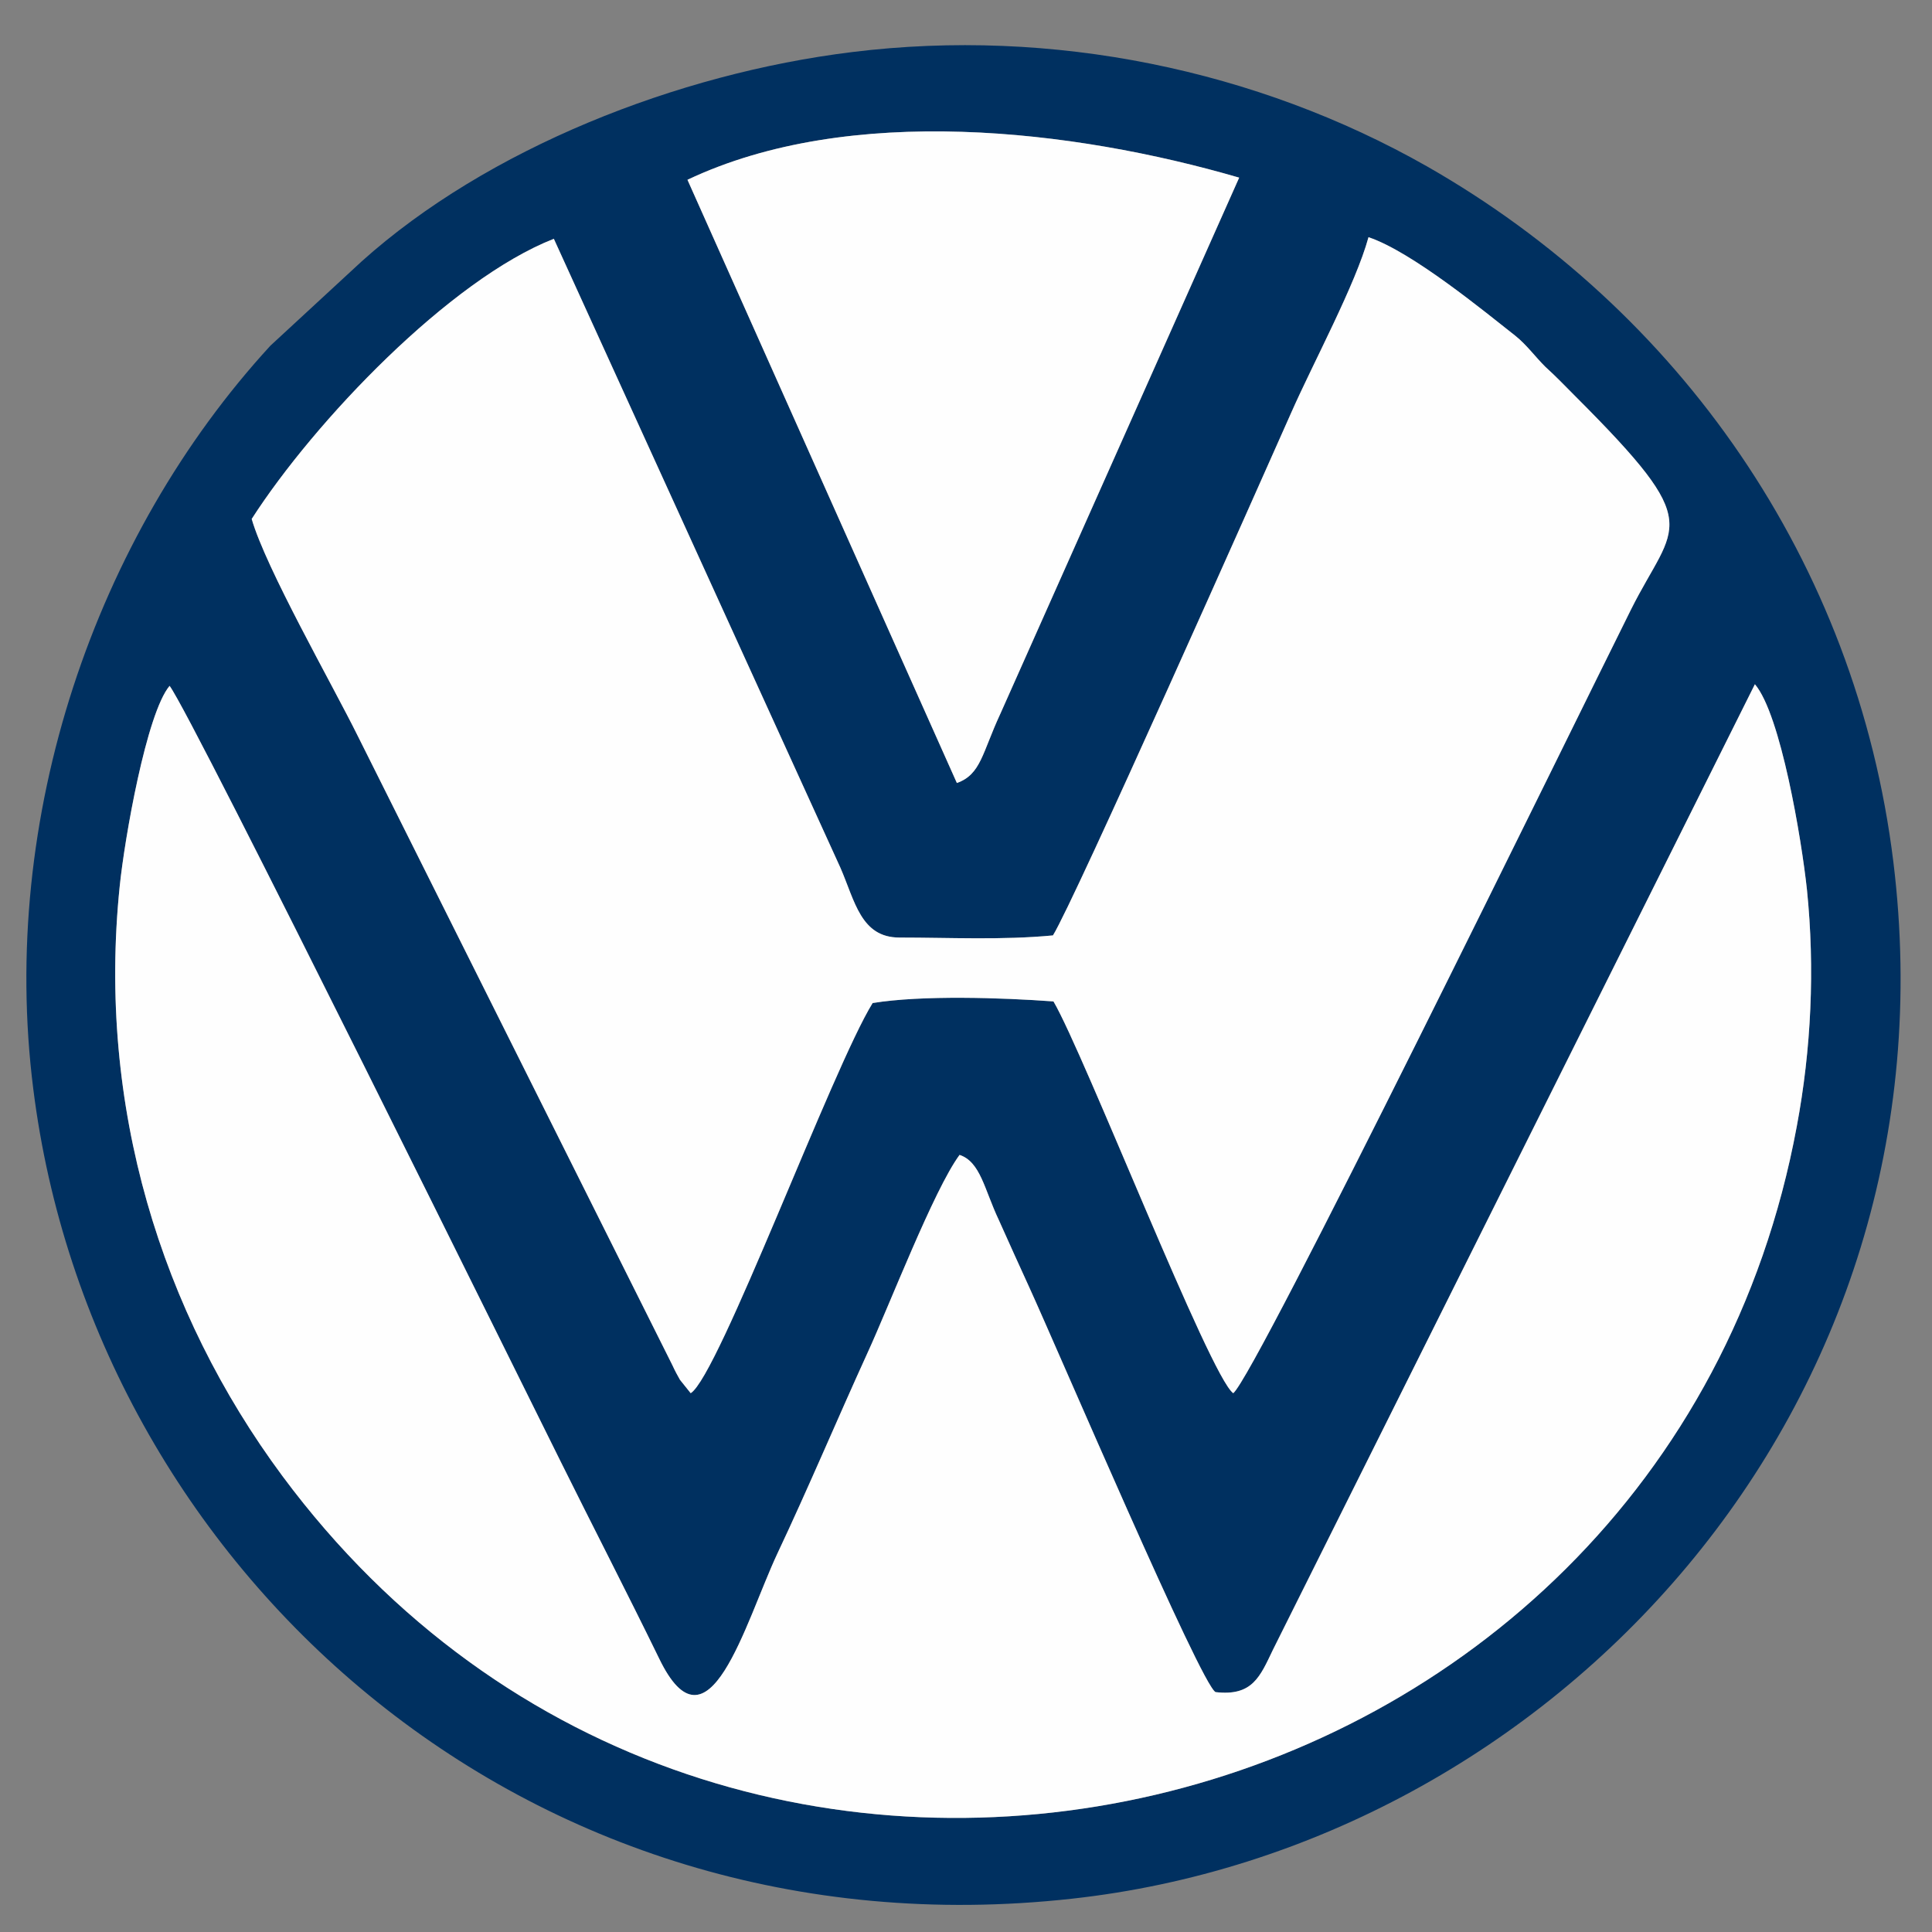
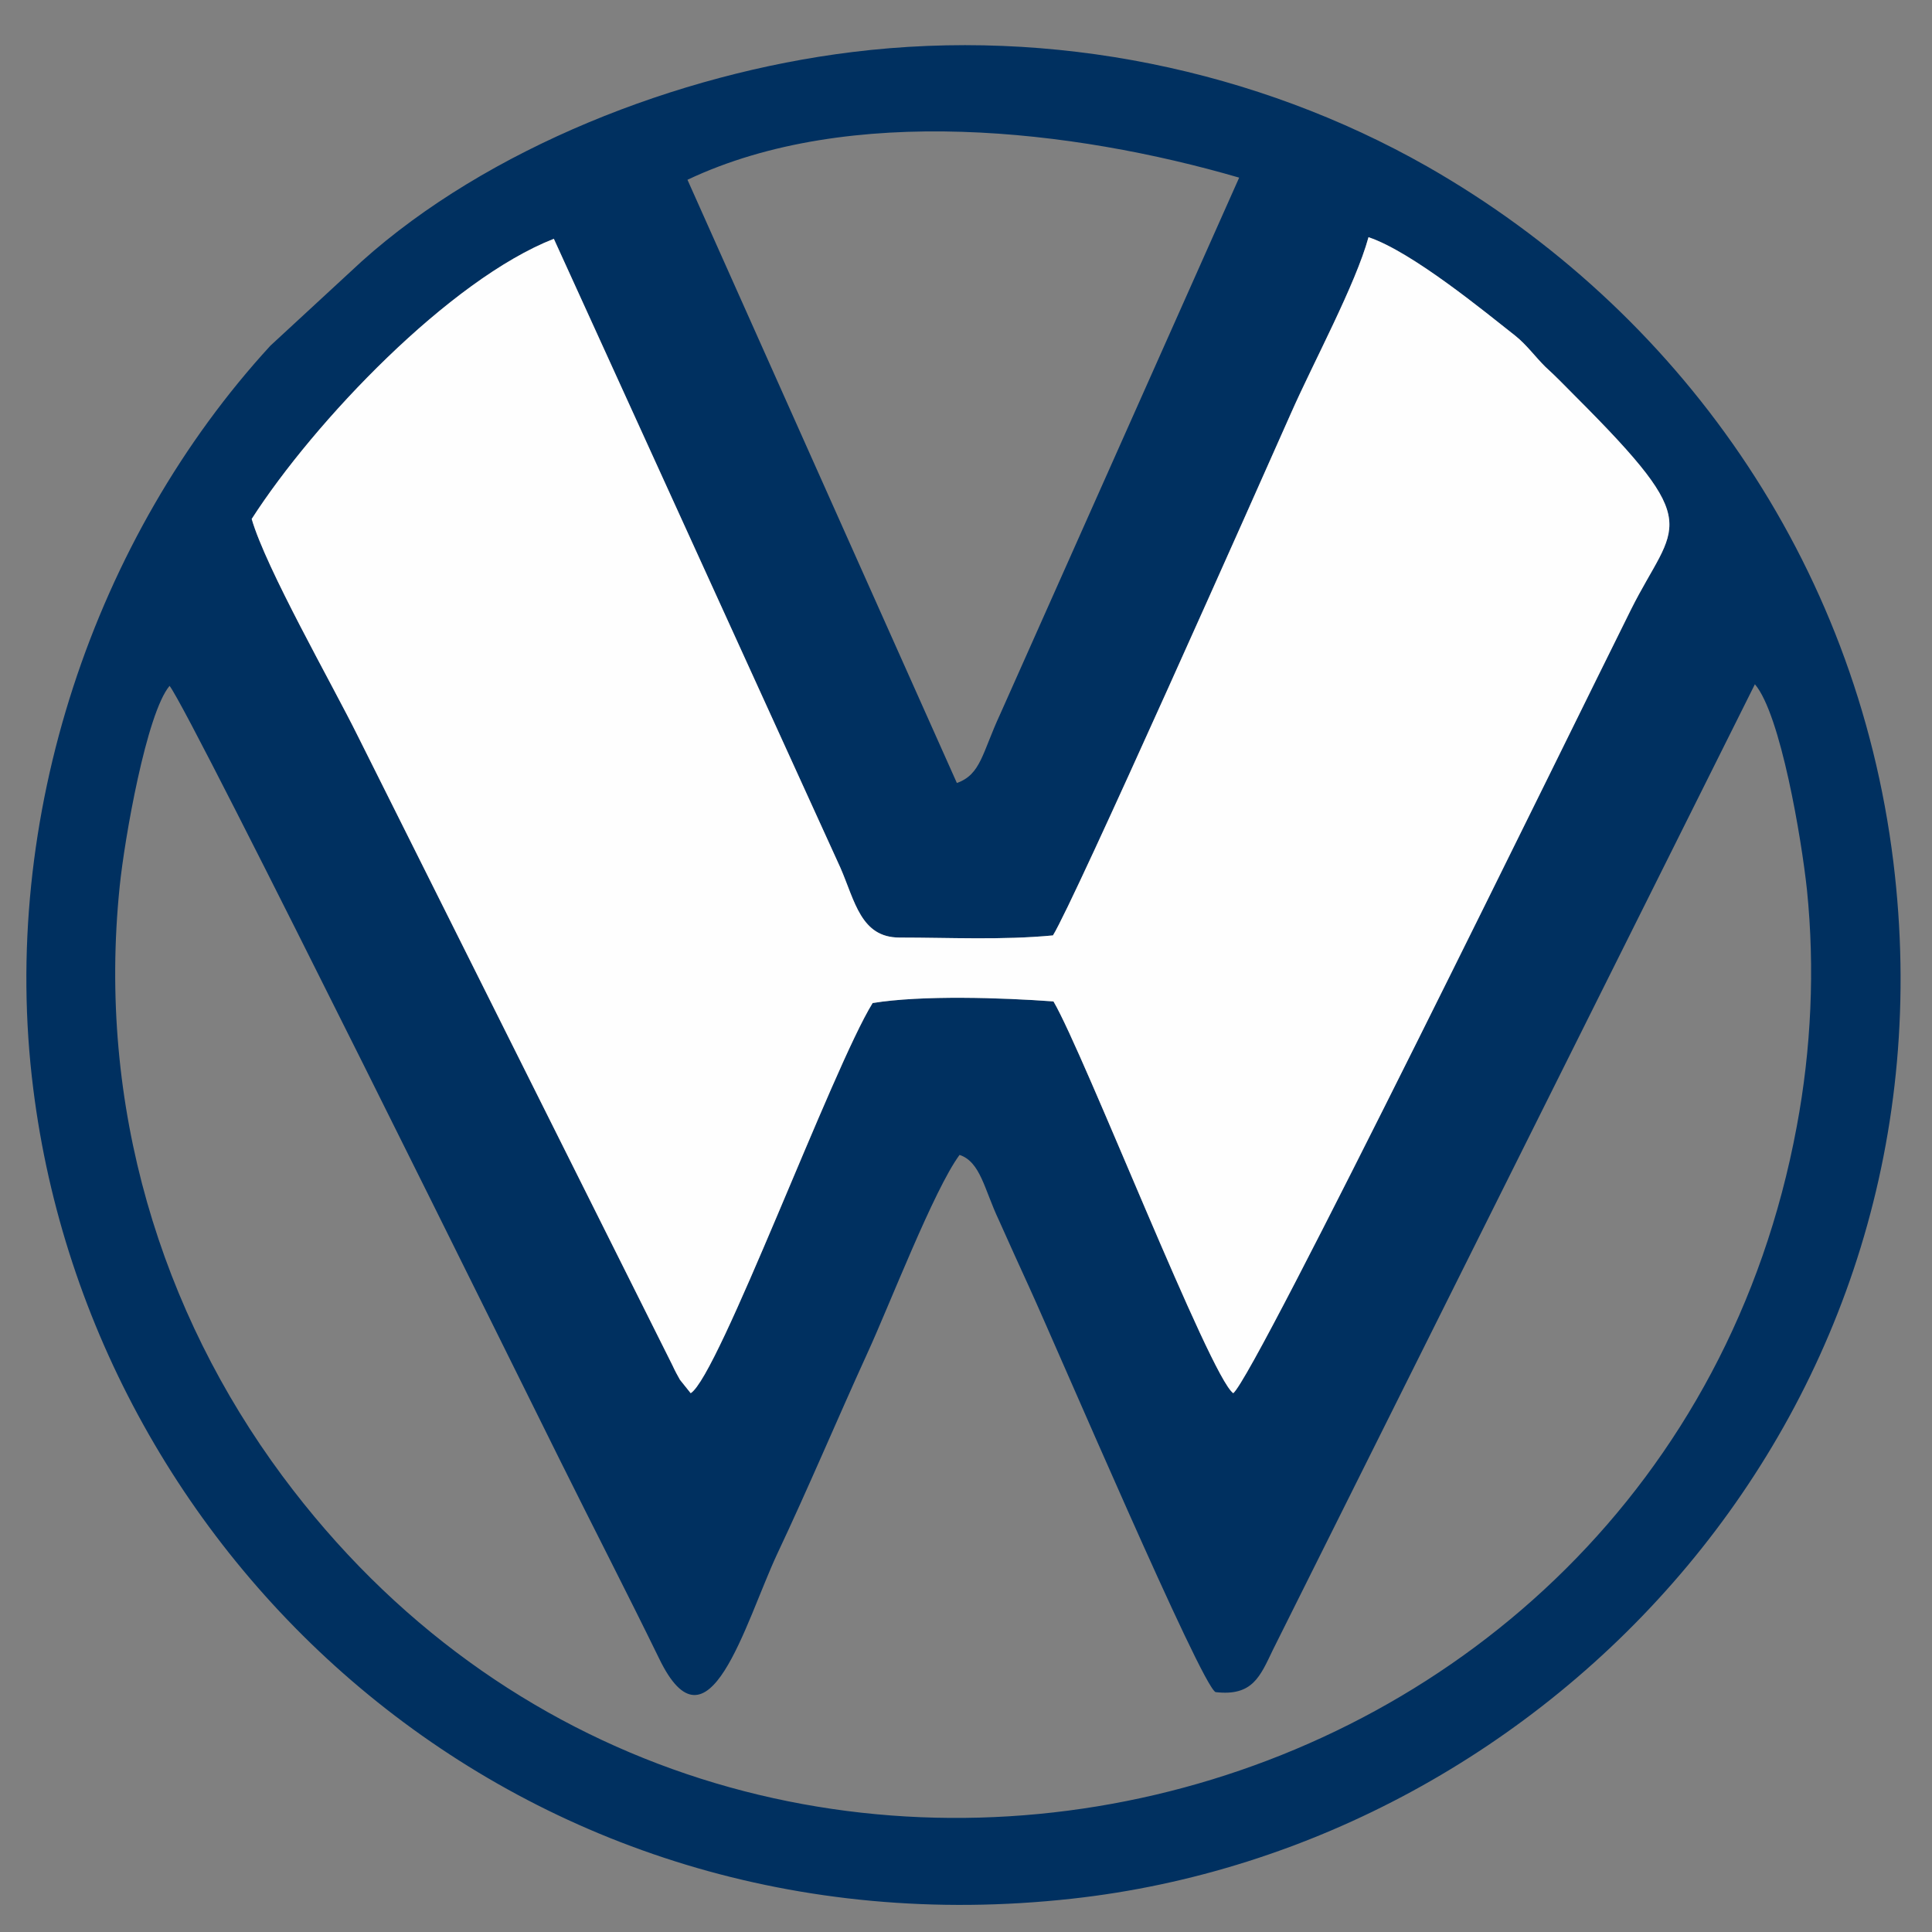
<svg xmlns="http://www.w3.org/2000/svg" xml:space="preserve" width="36mm" height="36mm" version="1.1" style="shape-rendering:geometricPrecision; text-rendering:geometricPrecision; image-rendering:optimizeQuality; fill-rule:evenodd; clip-rule:evenodd" viewBox="0 0 3600 3600">
  <rect x="0" y="0" width="3600" height="3600" fill="#808080" stroke="none" />
  <defs>
    <style type="text/css">
   
    .fil0 {fill:#003060}
    .fil1 {fill:#FEFEFE}
   
  </style>
  </defs>
  <g id="Ebene_x0020_1">
    <g id="_2169040266320">
      <path class="fil0" d="M3270 1275c48,56 87,289 97,383 15,147 8,297 -19,441 -249,1342 -1998,1762 -2822,651 -226,-305 -345,-689 -303,-1098 9,-89 50,-323 93,-374 42,55 679,1346 728,1444 61,123 124,245 184,368 92,191 160,-65 220,-194 59,-125 111,-249 168,-374 41,-89 124,-305 172,-370 39,13 46,64 73,121 21,47 36,80 57,126 53,116 320,741 347,754 69,8 83,-29 107,-79l898 -1799zm-2801 -308c117,-182 369,-446 563,-522l534 1172c27,62 38,130 110,130 95,0 191,5 286,-4 39,-62 385,-841 444,-974 41,-93 120,-239 144,-327 81,27 218,140 274,184 21,17 36,38 55,57 23,21 35,34 57,56 245,245 185,233 103,397 -118,237 -699,1426 -741,1460 -43,-30 -278,-633 -335,-730 -96,-7 -245,-12 -337,3 -75,121 -287,695 -339,727l-20 -25c-4,-7 -10,-18 -14,-27l-586 -1172c-49,-99 -171,-312 -198,-405zm812 -632c302,-143 719,-94 1028,-4l-445 999c-34,73 -36,113 -81,129l-502 -1124zm307 -238c-326,40 -680,180 -914,390l-170 157c-327,356 -506,879 -442,1385 111,887 911,1622 1935,1509 893,-98 1656,-912 1531,-1932 -69,-561 -401,-1029 -869,-1296 -317,-180 -698,-259 -1071,-213z" />
      <path class="fil1" d="M469 967c27,93 149,306 198,405l586 1172c4,9 10,20 14,27l20 25c52,-32 264,-606 339,-727 92,-15 241,-10 337,-3 57,97 292,700 335,730 42,-34 623,-1223 741,-1460 82,-164 142,-152 -103,-397 -22,-22 -34,-35 -57,-56 -19,-19 -34,-40 -55,-57 -56,-44 -193,-157 -274,-184 -24,88 -103,234 -144,327 -59,133 -405,912 -444,974 -95,9 -191,4 -286,4 -72,0 -83,-68 -110,-130l-534 -1172c-194,76 -446,340 -563,522z" />
-       <path class="fil1" d="M3270 1275l-898 1799c-24,50 -38,87 -107,79 -27,-13 -294,-638 -347,-754 -21,-46 -36,-79 -57,-126 -27,-57 -34,-108 -73,-121 -48,65 -131,281 -172,370 -57,125 -109,249 -168,374 -60,129 -128,385 -220,194 -60,-123 -123,-245 -184,-368 -49,-98 -686,-1389 -728,-1444 -43,51 -84,285 -93,374 -42,409 77,793 303,1098 824,1111 2573,691 2822,-651 27,-144 34,-294 19,-441 -10,-94 -49,-327 -97,-383z" />
-       <path class="fil1" d="M1281 335l502 1124c45,-16 47,-56 81,-129l445 -999c-309,-90 -726,-139 -1028,4z" />
    </g>
  </g>
</svg>